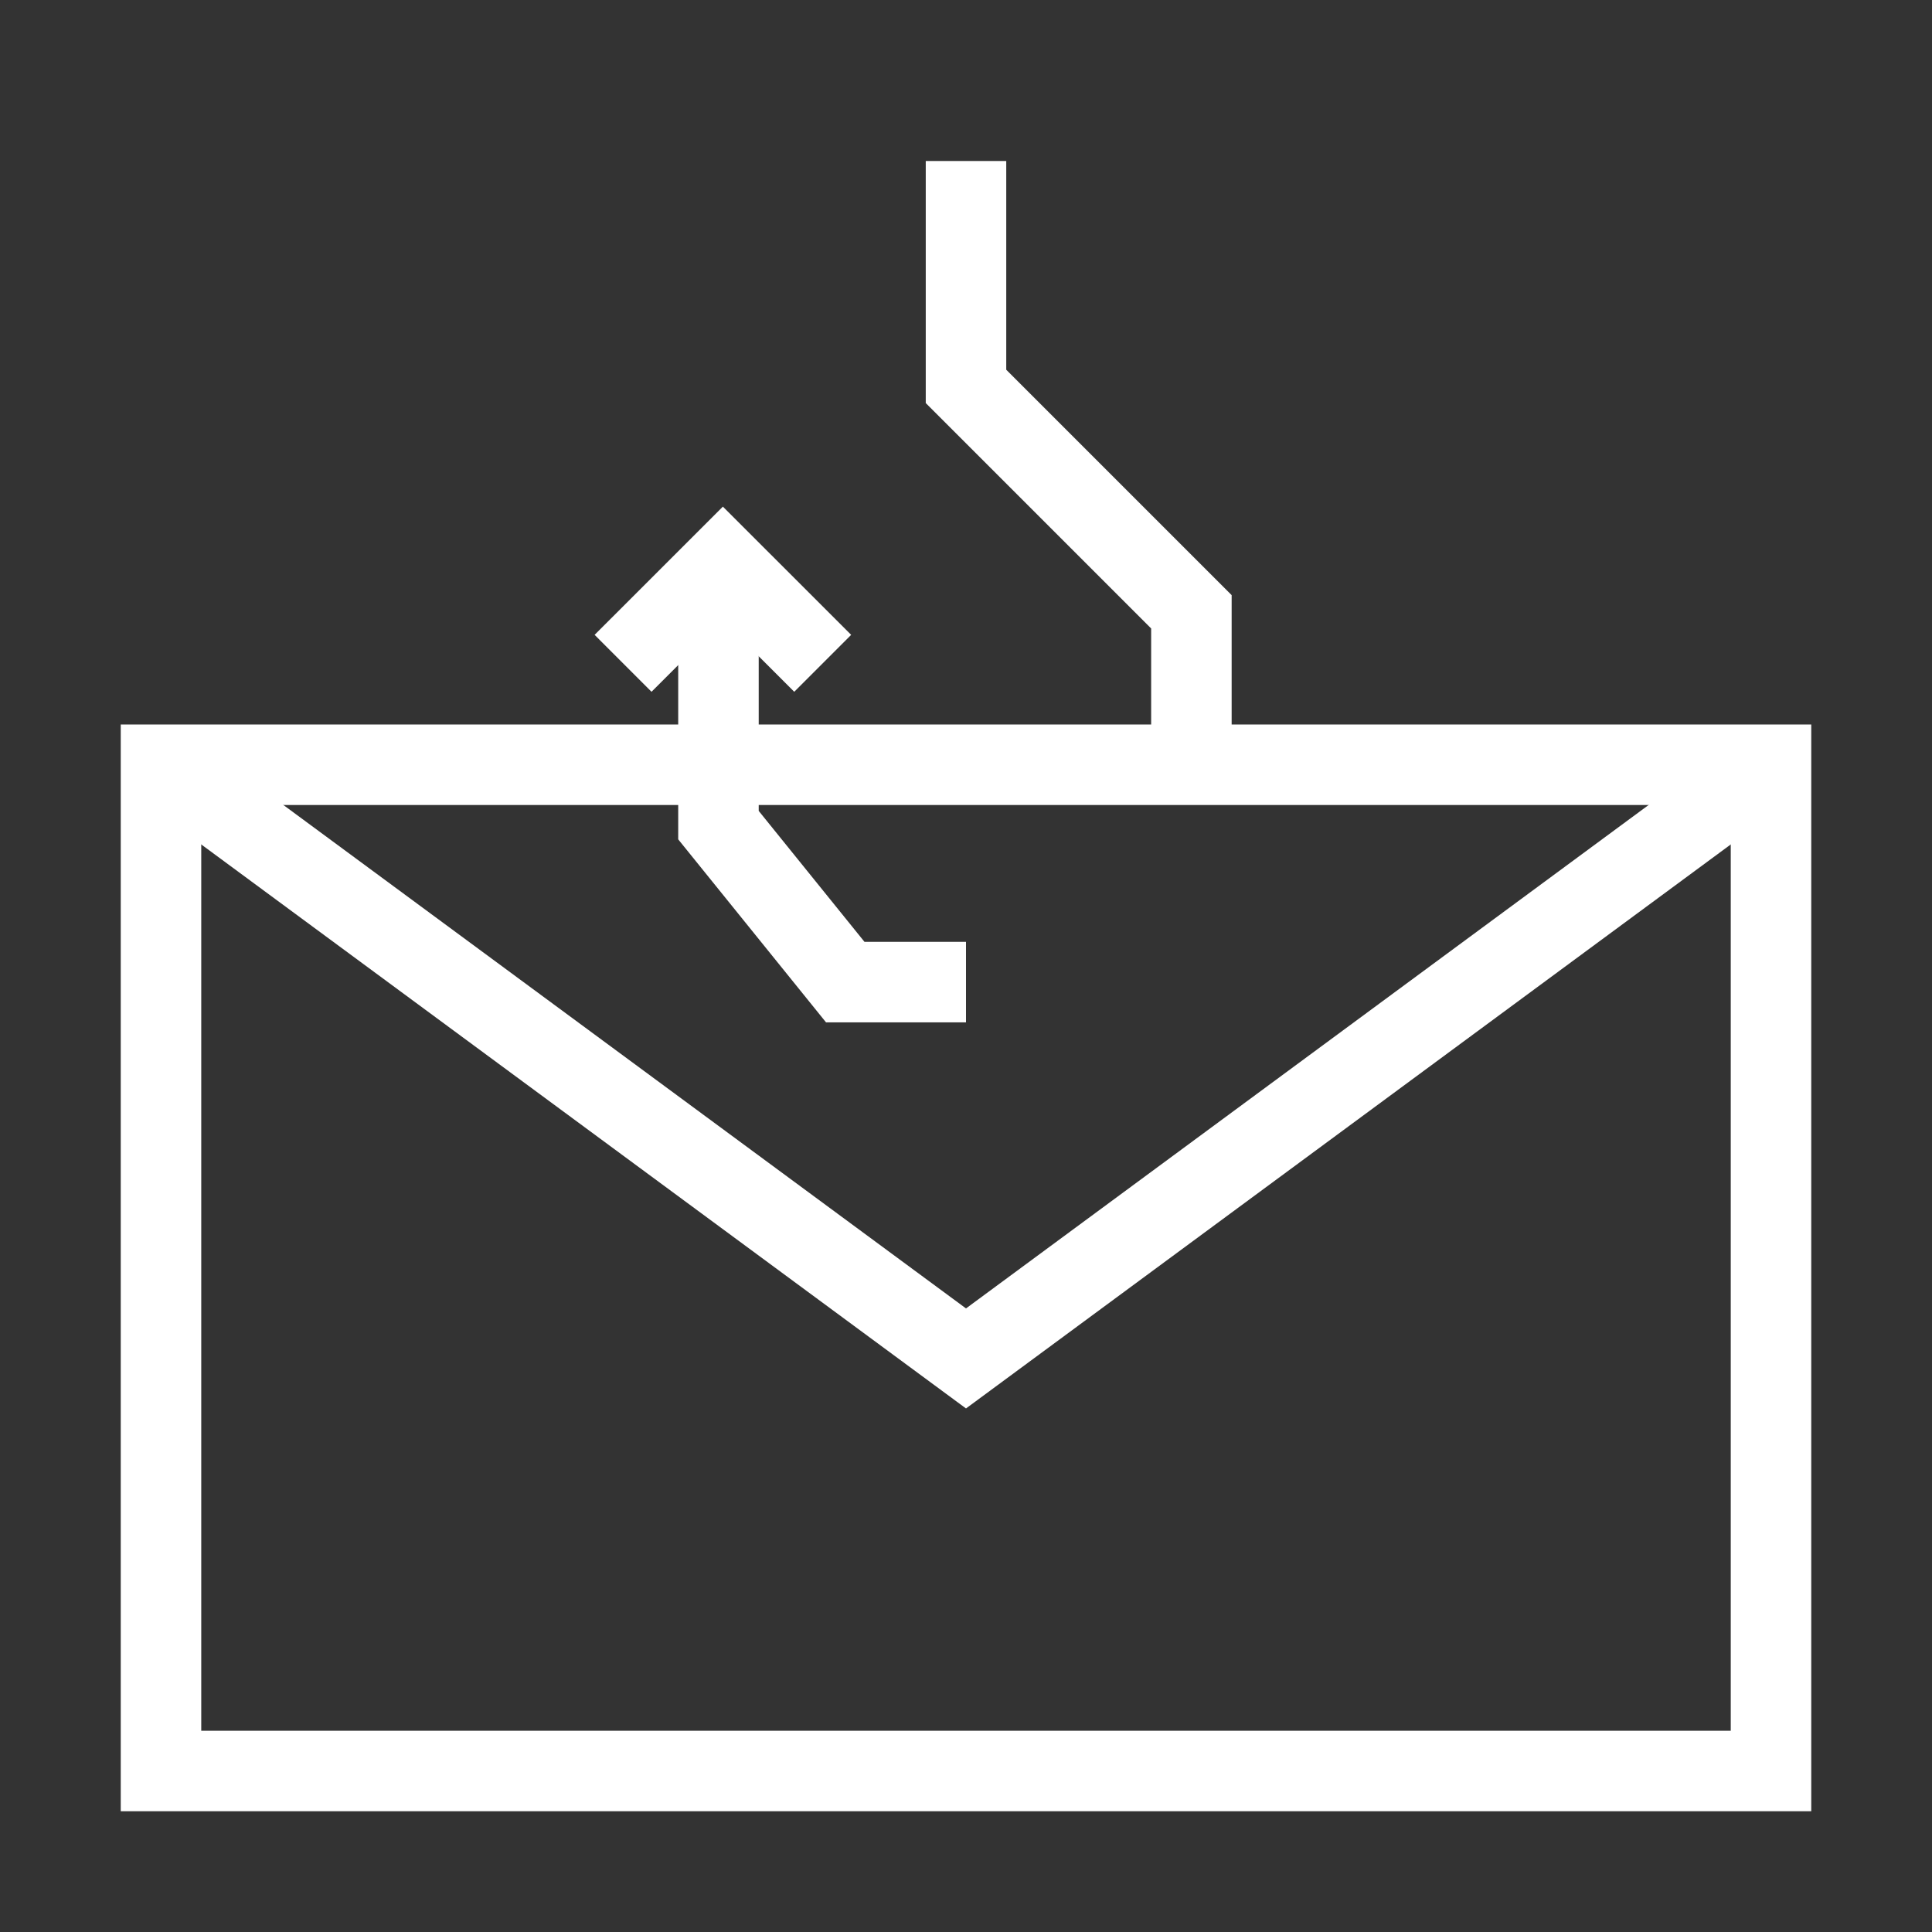
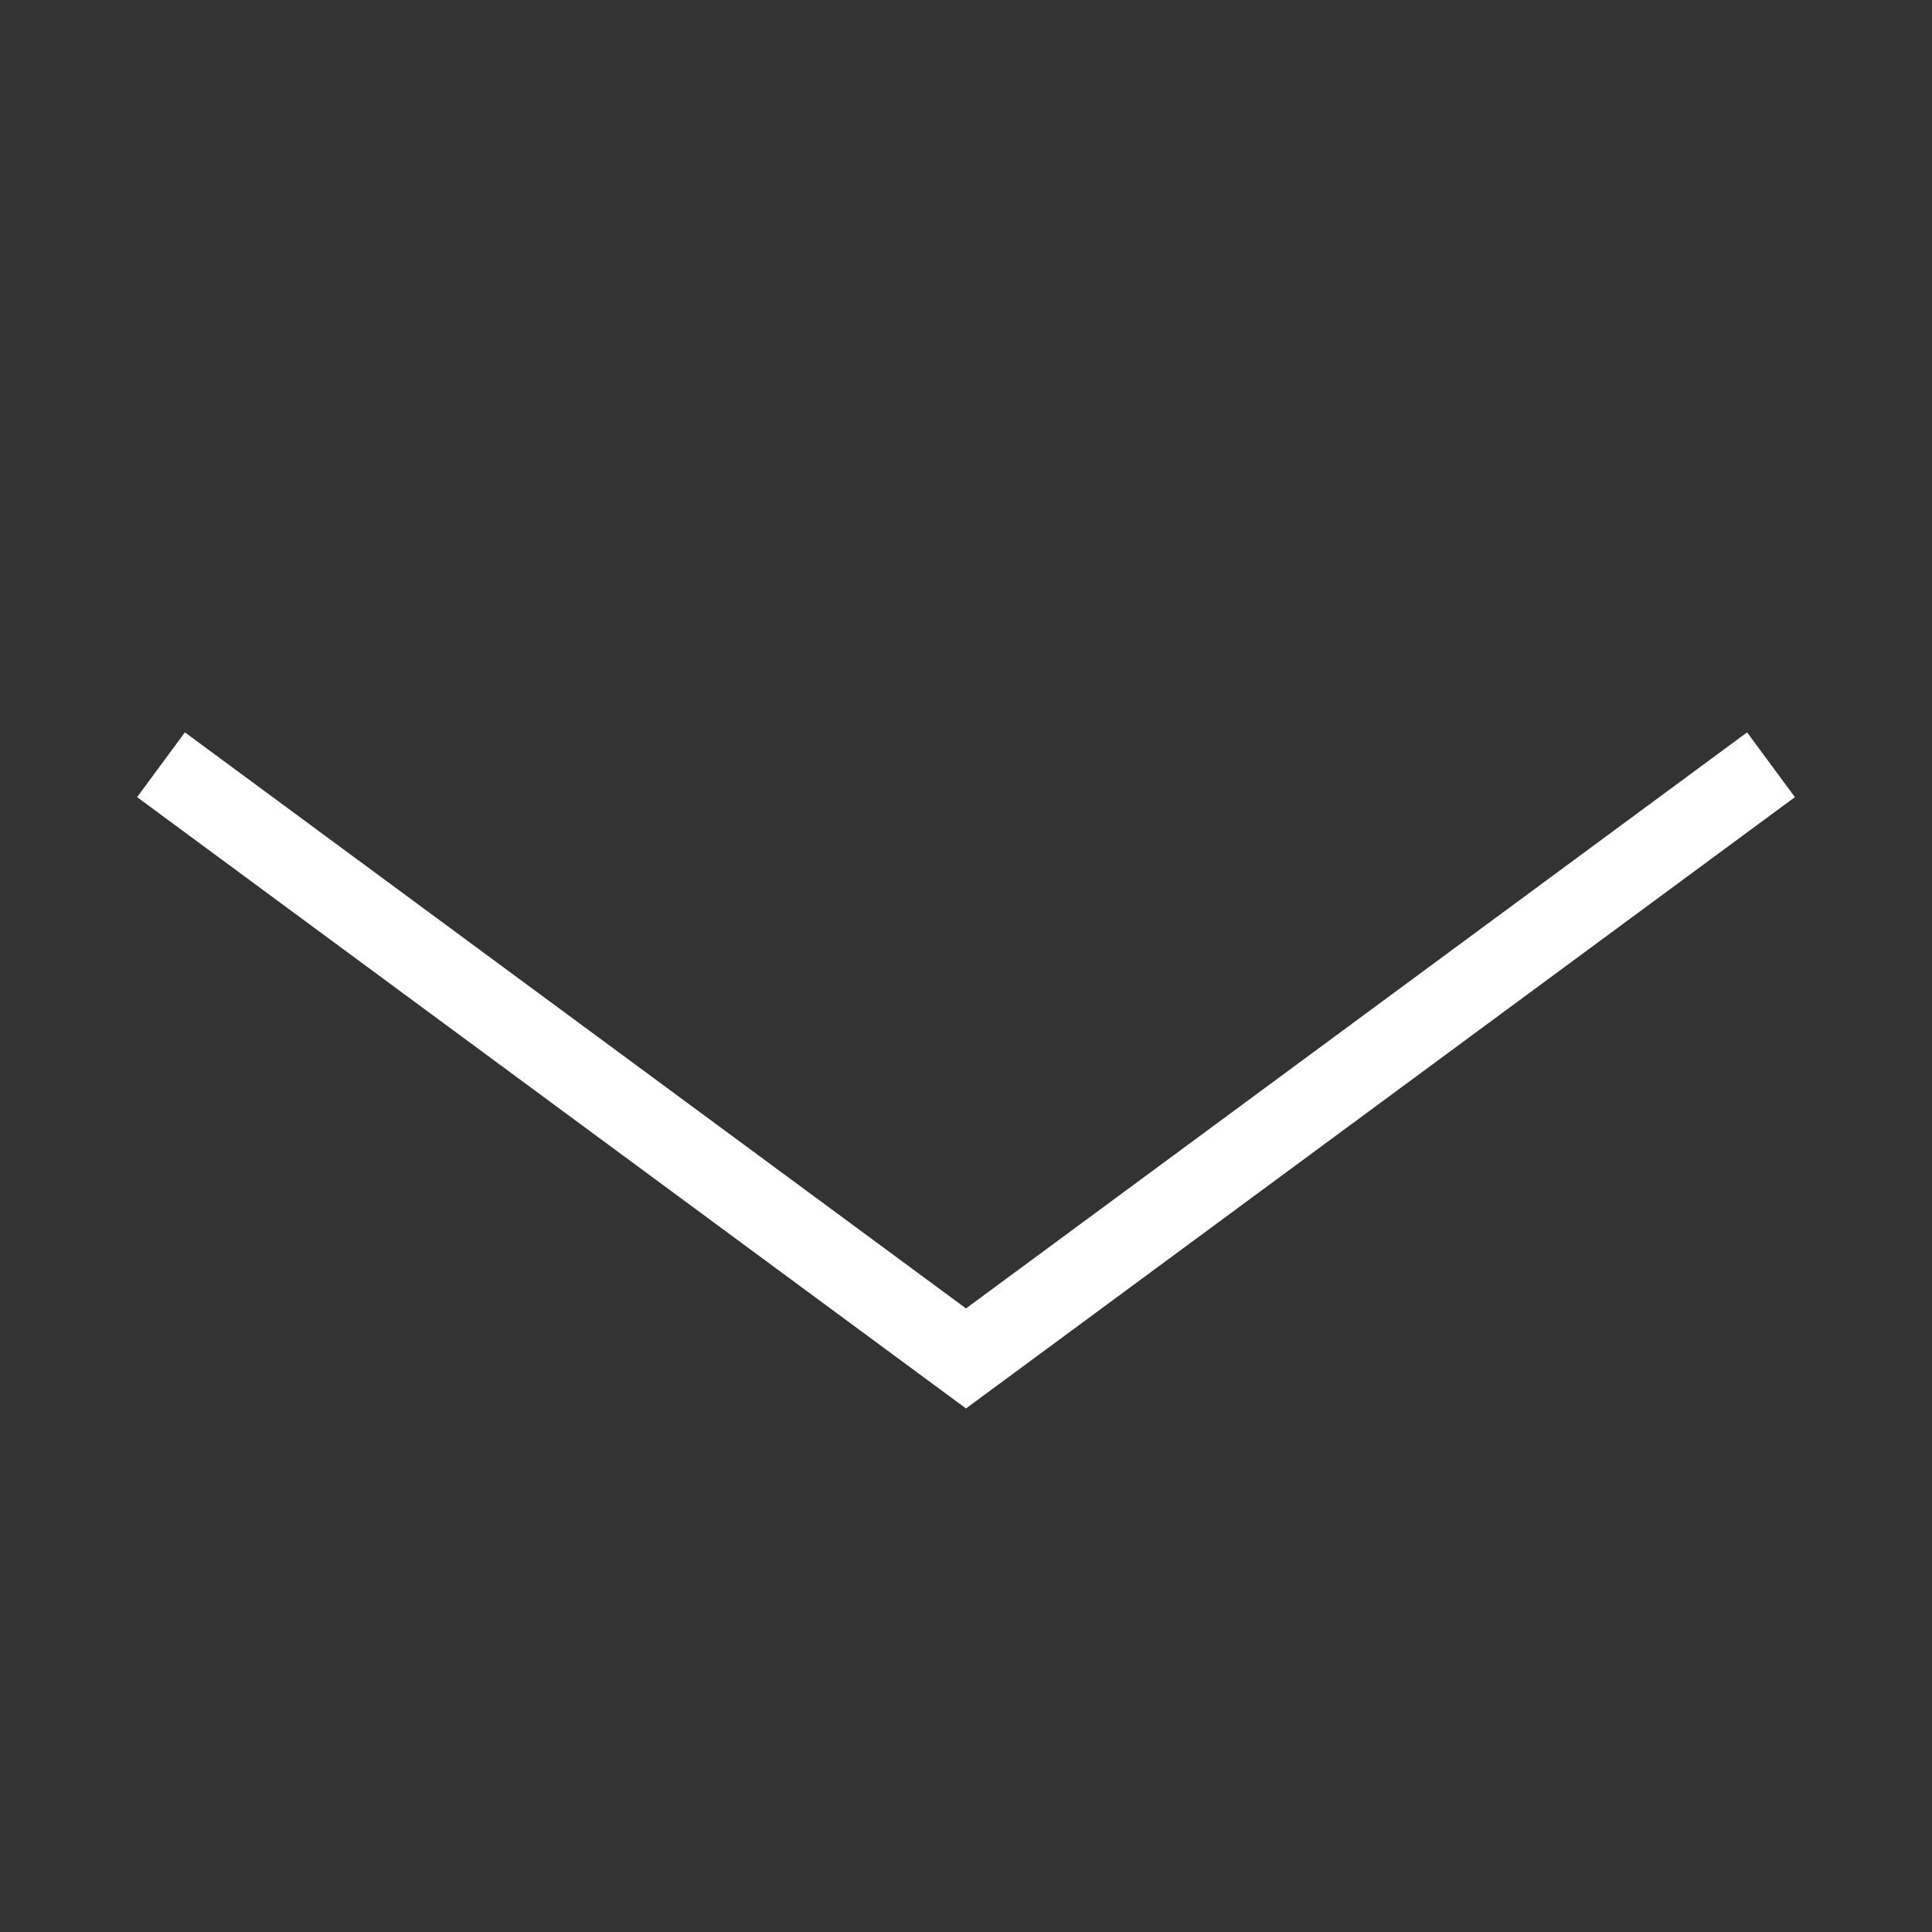
<svg xmlns="http://www.w3.org/2000/svg" width="48" height="48" viewBox="0 0 48 48" fill="none">
  <rect x="0" y="0" width="48" height="48" fill="#333333" stroke="none" />
-   <path d="M4 19V44H44V19H4Z" stroke="white" stroke-width="2" />
  <path d="M4 19L24 33.75L44 19" stroke="white" stroke-width="2" />
-   <path d="M17.85 14.7V20.5L21 24.4H24" stroke="white" stroke-width="2" />
-   <path d="M24 4V9.6L29.6 15.2V19" stroke="white" stroke-width="2" />
-   <path d="M15.48 16.48L17.96 14.001L20.44 16.48" stroke="white" stroke-width="2" />
</svg>